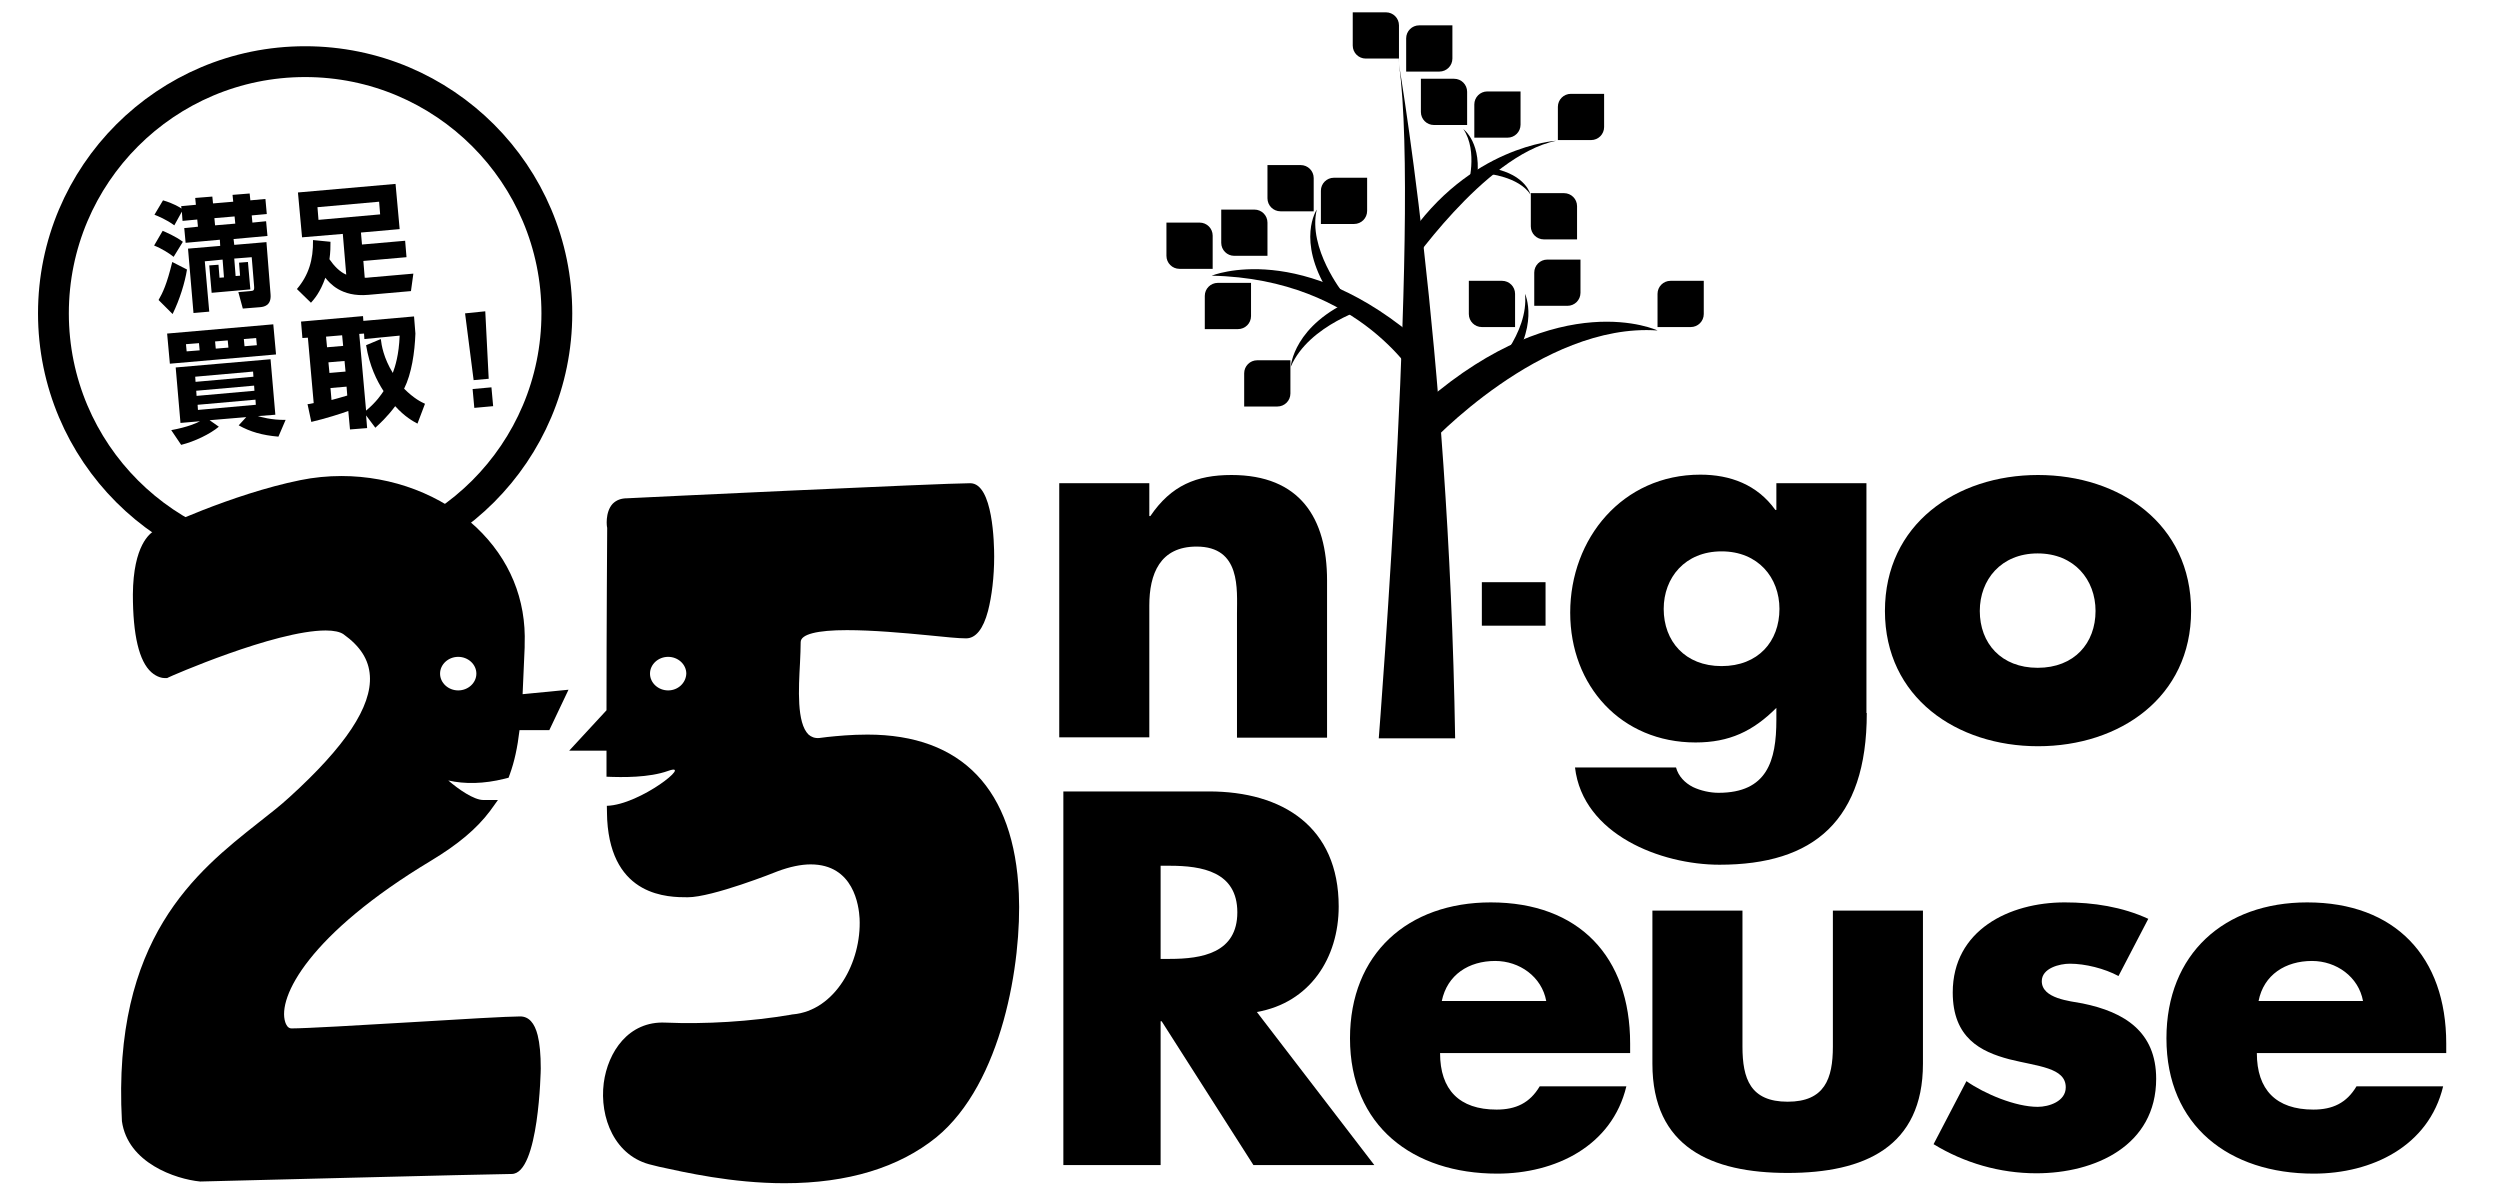
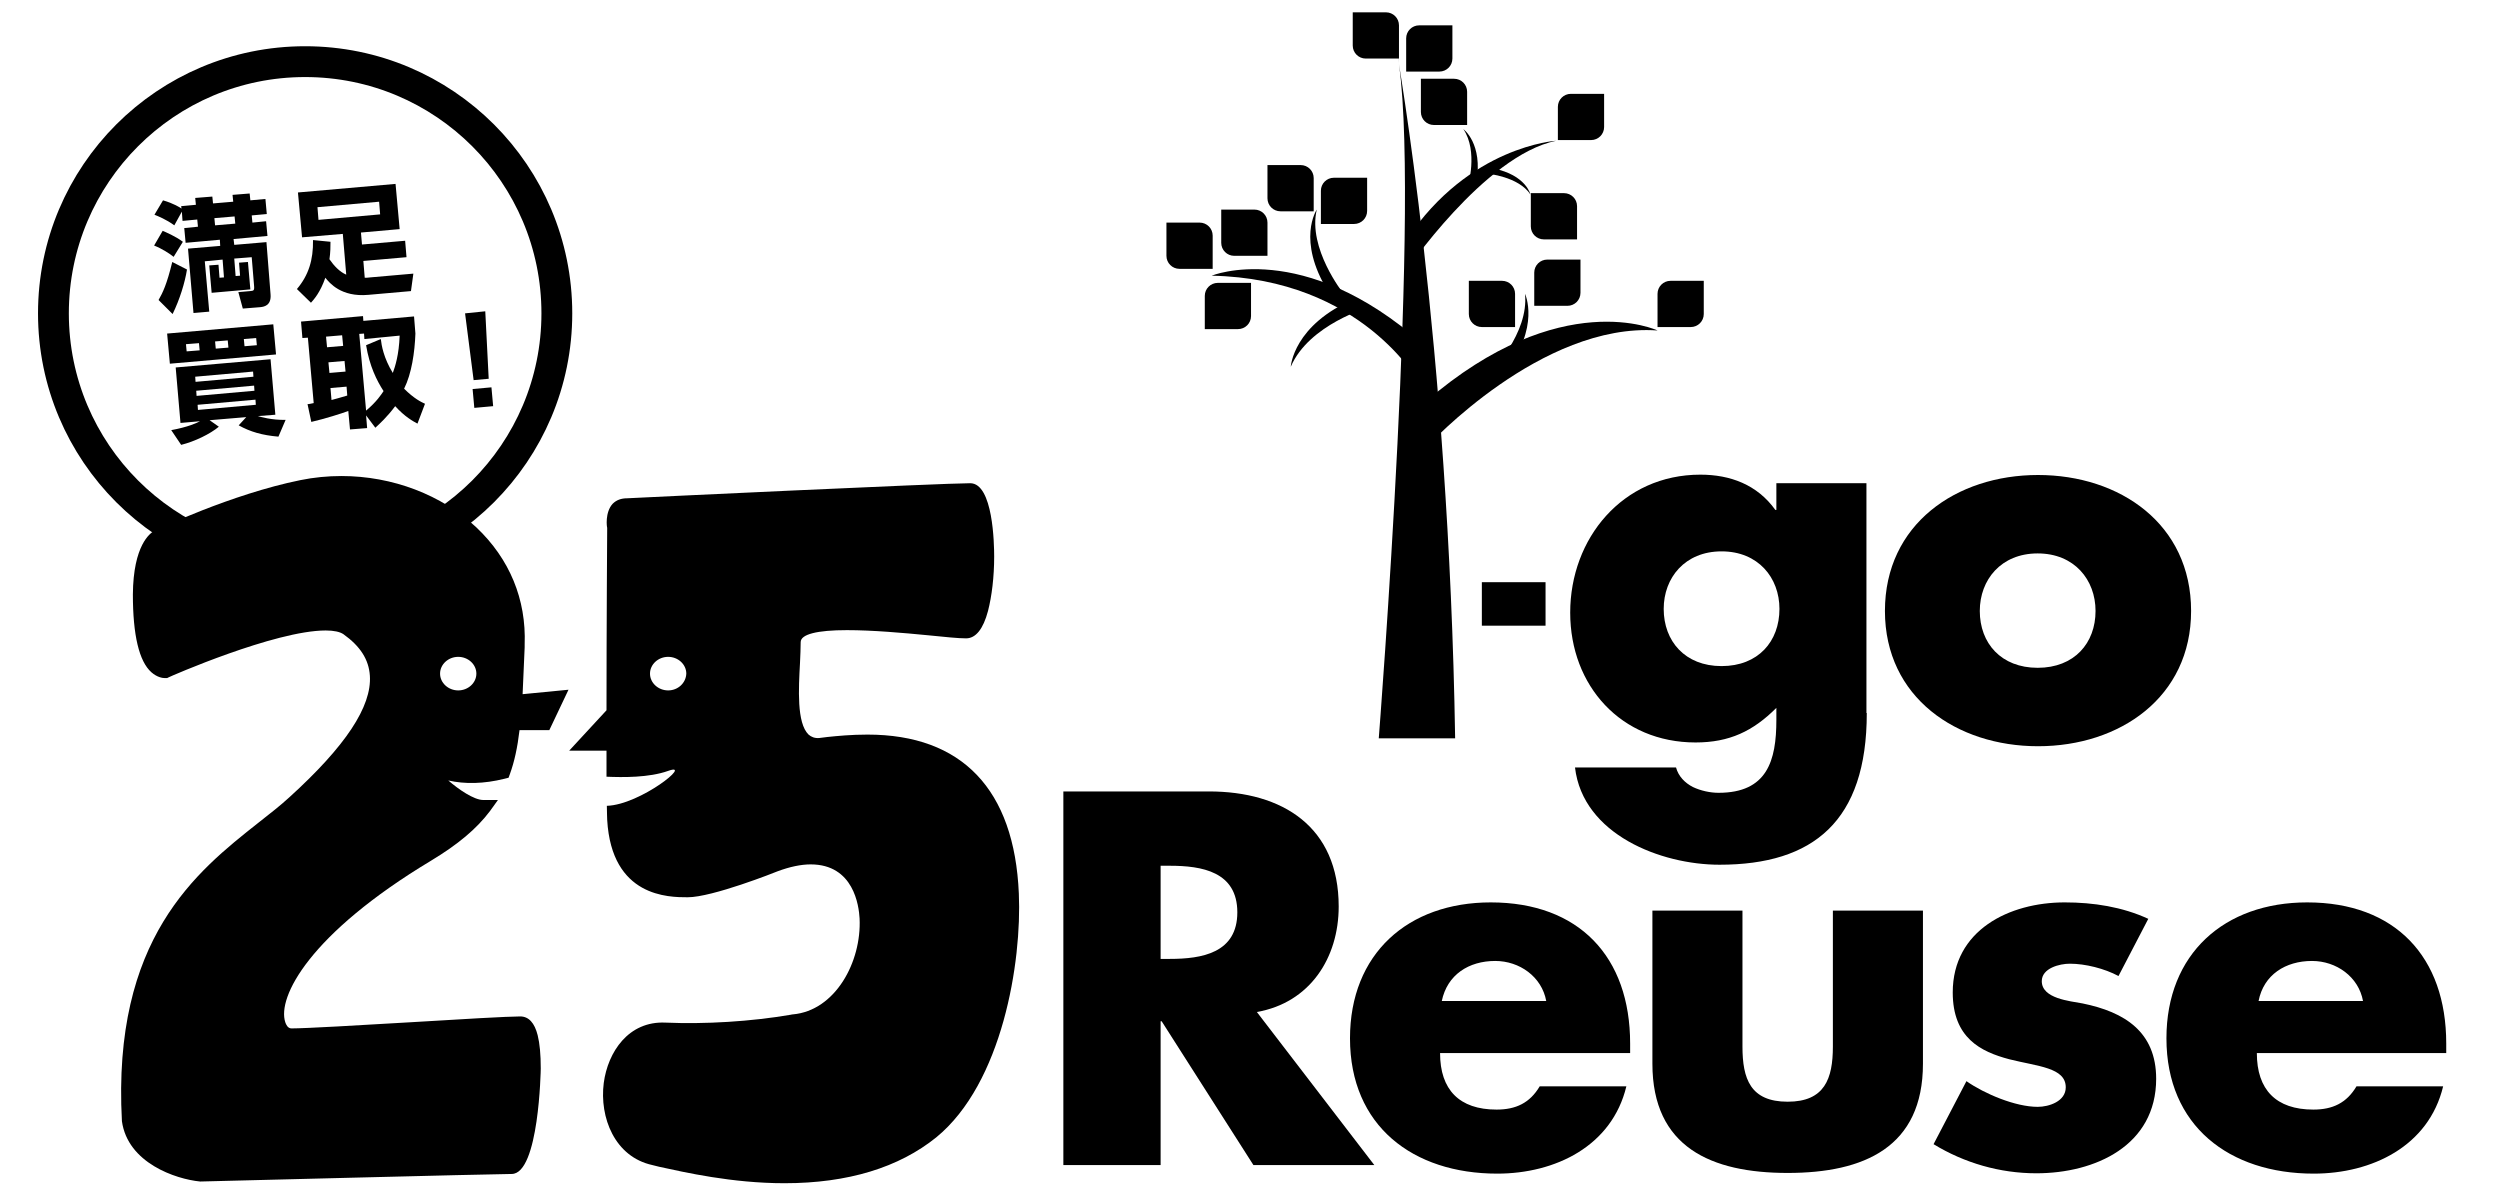
<svg xmlns="http://www.w3.org/2000/svg" version="1.1" x="0px" y="0px" width="730px" height="349px" viewBox="0 0 730 349" enable-background="new 0 0 730 349" xml:space="preserve">
  <g id="guide">
</g>
  <g id="back_1_">
    <g id="レイヤー_6">
	</g>
  </g>
  <g id="content">
</g>
  <g id="base">
    <g>
      <g>
        <g>
          <circle fill="none" stroke="#000000" stroke-width="9" cx="89.1" cy="91.5" r="73.5" />
        </g>
        <g>
          <path d="M50.7,75c-1.1-0.9-3.4-2.4-5.7-3.3l2.5-4.3c0.9,0.4,3.6,1.5,5.9,3.2L50.7,75z M52.9,60.2l4.3-0.4l-0.2-2l5-0.4l0.2,2      l5.9-0.5l-0.2-2l5-0.4l0.2,2l4.4-0.4l0.4,4.4l-4.4,0.4l0.2,2.1l4-0.4l0.4,4.3l-9.9,0.9l0.2,1.7l9.4-0.8L79,85.9      c0.3,3.4-2,3.7-3.1,3.8l-5,0.4l-1.3-4.8L73,85c1-0.1,1.3-0.1,1.2-1.4l-0.7-8.5l-5.1,0.4l0.4,5.1l1.3-0.1l-0.3-3.8l2.6-0.2l0.7,8      l-11.3,1l-0.7-8l2.7-0.2l0.3,3.8l1.3-0.1L65,75.8l-5.2,0.5L61.1,91l-4.6,0.4l-1.6-18.8l9.4-0.8L64.2,70l-10,0.9l-0.4-4.3l4-0.4      l-0.2-2.1l-4.3,0.4l-0.2-2.7l-2.2,4c-2.3-1.7-4.8-2.7-5.8-3.1l2.5-4.2c3.1,0.9,5,2.1,5.4,2.4L52.9,60.2z M46.3,87.6      c1.2-2.1,2.4-4.5,4-11.1l4.3,2.2c-0.6,3.8-2.1,8.7-4.2,13L46.3,87.6z M68.5,63.2l-5.9,0.5l0.2,2.1l5.9-0.5L68.5,63.2z" />
          <path d="M96.5,70.6c0,1.3,0,3.1-0.3,5.1c1.3,1.9,3,3.7,4.9,4.5l-1-11.9l-11.9,1L87,56.2l28.5-2.5l1.2,13.2l-11.3,1l0.3,3.5      l12.6-1.1l0.4,4.8l-12.6,1.1l0.4,4.9c0.4,0,1.1,0,1.6-0.1l12.6-1.1l-0.7,5.1l-12.5,1.1c-7.9,0.7-11.3-3.5-12.5-5      c-1.5,4.3-3.3,6.3-4.2,7.3l-4.1-4c3.4-4,4.8-8.5,4.7-14.3L96.5,70.6z M92.7,60.5l0.3,3.7l18-1.6l-0.3-3.7L92.7,60.5z" />
          <path d="M48.8,97.4l31-2.7l0.8,8.8l-31,2.7L48.8,97.4z M50,125.6c4.9-0.9,7.5-2.1,8.4-2.6l-5.7,0.5l-1.4-16.2l27.7-2.4l1.4,16.2      l-5.1,0.4c0.7,0.2,4,1.2,8.1,1.1l-2.1,4.9c-4.7-0.4-8.2-1.4-11.6-3.3l2.2-2.4l-10.7,0.9l2.7,1.9c-2.5,2.1-7,4.3-11,5.3L50,125.6      z M54.5,102.6l3.8-0.3l-0.2-2.1l-3.8,0.3L54.5,102.6z M57.1,111.5L74,110l-0.1-1.5L57,110L57.1,111.5z M57.4,115.6l16.9-1.5      l-0.1-1.5l-16.9,1.5L57.4,115.6z M57.8,119.7l16.9-1.5l-0.1-1.5l-16.9,1.5L57.8,119.7z M63,101.8l3.7-0.3l-0.2-2.1l-3.7,0.3      L63,101.8z M71.4,101.1l3.6-0.3l-0.2-2.1L71.2,99L71.4,101.1z" />
          <path d="M121.9,123.7c-1.3-0.7-3.7-2-6.5-5.1c-2.4,3.2-4.5,5.1-5.8,6.3l-2.7-3.6l0.3,3.7l-5,0.4l-0.5-5.4      c-1.8,0.7-6.9,2.3-10.8,3.2l-1.1-5.2c0.6,0,0.7-0.1,1.8-0.3l-1.7-19.1l-1.6,0.1l-0.4-4.8l18.1-1.6l0.1,1.4l14.8-1.3l0.4,5      c-0.2,5.5-1.1,11.7-3.3,16.1c2.9,2.9,5,3.9,6.1,4.4L121.9,123.7z M95.2,98.3l0.3,3.1l4.7-0.4l-0.3-3.1L95.2,98.3z M95.9,105.8      l0.3,3.1l4.7-0.4l-0.3-3.1L95.9,105.8z M101.2,112.9l-4.7,0.4l0.3,3.5c1.1-0.3,3-0.8,4.6-1.3L101.2,112.9z M111.2,99      c0.2,1.8,0.8,5.5,3.5,9.9c0.7-1.9,1.8-5.3,2-10.9L106.4,99l-0.1-1.6l-1.4,0.1l2,22.4c3.1-2.6,4.5-4.8,5.1-5.7      c-2-3.1-4.1-7.3-5.1-13.4L111.2,99z" />
          <path d="M141.7,90.9l1,19.7l-4.4,0.4l-2.5-19.5L141.7,90.9z M143.5,113.1l0.5,5.5l-5.5,0.5l-0.5-5.5L143.5,113.1z" />
        </g>
      </g>
      <g>
-         <path d="M335.6,150.7h0.3c6.1-9,13.5-12,23.7-12c20,0,27.9,12.6,27.9,30.8v45.9h-26.3v-36.2c0-7.1,1.2-19.6-11.8-19.6     c-10.7,0-13.8,8-13.8,17.2v38.5h-26.3v-74.2h26.3V150.7z" />
        <path d="M545.1,208.2c0,31.6-15.6,44.3-43,44.3c-17.1,0-39.9-8.8-42.2-28.4h29.5c0.7,2.6,2.6,4.5,4.9,5.7     c2.3,1.1,5.1,1.7,7.5,1.7c14.2,0,16.9-9.3,16.9-21.3v-3.5c-6.8,6.8-13.7,10.1-23.6,10.1c-21.7,0-36.6-16.5-36.6-37.9     c0-21.7,15.3-40.3,38-40.3c8.7,0,16.6,2.9,21.9,10.3h0.3v-7.8h26.3V208.2z M485.8,177.8c0,9.4,6.2,16.7,16.9,16.7     c10.7,0,16.9-7.2,16.9-16.7c0-9.1-6.2-16.8-16.9-16.8C492,161,485.8,168.7,485.8,177.8z" />
        <path d="M639.8,178.4c0,25.2-20.8,39.5-44.7,39.5c-23.7,0-44.7-14.2-44.7-39.5c0-25.3,20.8-39.7,44.7-39.7S639.8,153,639.8,178.4     z M578.1,178.4c0,9.4,6.2,16.6,16.9,16.6c10.7,0,16.9-7.2,16.9-16.6c0-9.1-6.2-16.8-16.9-16.8     C584.3,161.6,578.1,169.3,578.1,178.4z" />
        <path d="M401.3,340.2H366l-26.8-42h-0.3v42h-28.4V231.1H353c21.5,0,37.9,10.3,37.9,33.6c0,15-8.4,28.1-23.9,30.8L401.3,340.2z      M338.9,280h2.7c9.3,0,19.7-1.7,19.7-13.6c0-11.9-10.4-13.6-19.7-13.6h-2.7V280z" />
        <path d="M475.9,307.5h-55.4c0,10.7,5.6,16.5,16.5,16.5c5.6,0,9.7-1.9,12.6-6.8h25.3c-4.2,17.5-20.8,25.5-37.7,25.5     c-24.6,0-43-13.9-43-39.5c0-24.7,16.9-39.7,41.1-39.7c25.8,0,40.7,15.9,40.7,41.2V307.5z M451.5,292.3     c-1.3-7.1-7.8-11.7-14.9-11.7c-7.7,0-14,4-15.6,11.7H451.5z" />
        <path d="M508.8,265.9v39.7c0,9.4,2.3,16.1,13.2,16.1c10.8,0,13.2-6.7,13.2-16.1v-39.7h26.3v44.7c0,24.4-17.2,31.9-39.5,31.9     c-22.3,0-39.5-7.5-39.5-31.9v-44.7H508.8z" />
        <path d="M618.6,285c-4.1-2.2-9.7-3.6-14.2-3.6c-3,0-8.2,1.3-8.2,5.1c0,5.1,8.2,5.8,11.9,6.5c12.3,2.5,21.5,8.3,21.5,22     c0,19.5-17.8,27.6-35,27.6c-10.6,0-21-3-30-8.5l9.6-18.4c5.3,3.7,14.3,7.5,20.8,7.5c3.3,0,8.2-1.6,8.2-5.7     c0-5.8-8.2-6.1-16.5-8.2c-8.3-2.2-16.5-6.2-16.5-19.5c0-18.2,16.5-26.3,32.7-26.3c8.4,0,16.8,1.3,24.4,4.8L618.6,285z" />
        <path d="M714.4,307.5H659c0,10.7,5.6,16.5,16.5,16.5c5.6,0,9.7-1.9,12.6-6.8h25.3c-4.2,17.5-20.8,25.5-37.8,25.5     c-24.6,0-43-13.9-43-39.5c0-24.7,16.9-39.7,41.1-39.7c25.7,0,40.6,15.9,40.6,41.2V307.5z M690,292.3c-1.3-7.1-7.8-11.7-14.9-11.7     c-7.7,0-14.1,4-15.6,11.7H690z" />
        <rect x="432.7" y="170" width="18.6" height="12.7" />
        <path d="M147.3,227.4l1.2-0.3l0.4-1.1c1.3-3.6,2.2-7.7,2.8-12.8h8.7l5.6-11.8l-13.4,1.3c0.2-4.2,0.4-8.7,0.6-13.7l0-0.8     c0.5-13.2-4.4-25-14.1-34.2c-10.1-9.5-24.5-15-39.4-15c-4,0-8.1,0.4-12,1.2c-20.2,4.1-41.8,14.4-42.8,14.9c-1,0.6-6,4-6.1,18.5     c0,11.8,1.8,19.5,5.4,22.7c1.7,1.5,3.3,1.7,3.9,1.7l0.7,0l0.4-0.2c0.3-0.2,31.1-13.7,45.9-13.7c2.4,0,4.2,0.4,5.2,1.1     c4.9,3.5,7.4,7.4,7.7,12.1c0.6,9-7.1,20.6-23.5,35.5c-2.6,2.4-5.7,4.8-9,7.4c-18.1,14.3-42.8,33.8-39.9,87.2     c1.7,12.2,15.7,16.9,22.8,17.6l0.2,0h0.1c0.8,0,85.6-2.2,90.7-2.2c8,0,8.5-30.5,8.5-30.8c0-4.1-0.3-7.3-0.9-9.7     c-0.9-3.6-2.6-5.5-5.1-5.5c-3.5,0-17.4,0.8-32,1.7c-15.1,0.9-30.7,1.8-34.8,1.8c-1.1,0-1.6-1.2-1.8-1.8     c-2.4-7.3,7-25.8,42.6-47.2c7.8-4.7,13.3-9.3,17.2-14.5l2.3-3.2h-4.3c-2.7,0-7.2-3.1-10.2-5.7C135.7,229,141.3,228.9,147.3,227.4     z M133.8,201.6c-2.9,0-5.3-2.2-5.3-4.9c0-2.7,2.4-4.9,5.3-4.9c2.9,0,5.3,2.2,5.3,4.9C139.1,199.4,136.7,201.6,133.8,201.6z" />
        <path d="M297.5,260.9c-1.3-30.4-16.6-46.4-44.2-46.4c-4.7,0-8.8,0.4-11.7,0.7c-0.9,0.1-1.7,0.2-2.4,0.3c-1.3,0.1-2.3-0.3-3.1-1     c-3.5-3.4-2.9-13.5-2.5-20.9c0.1-2.3,0.2-4.3,0.2-6.1c0-2.3,4.8-3.5,13.5-3.5c7.5,0,16.5,0.8,23.7,1.5c5,0.5,8.8,0.9,11.1,0.9     c2.8,0,5-2.7,6.4-8c1.1-4.3,1.8-9.9,1.8-15.9c0-3.6-0.3-21.4-7-21.4c-8.1,0-96.5,4.2-100.2,4.4c-1.7,0-3.1,0.5-4.2,1.6     c-2.3,2.5-1.7,6.9-1.6,7c0,0.3-0.2,29.2-0.2,53.3l-10.9,11.8h10.9c0,2.7,0,5.3,0,7.6c4.8,0.2,12.4,0.3,18-1.7     c7.5-2.7-8.1,9.9-17.9,10.2c0,1.9,0.1,3.3,0.1,4.1c1.3,22.6,18,22.6,23.5,22.6c7.2,0,25.6-7.3,26.3-7.6c3.5-1.3,6.8-2,9.6-2     c12.6,0,14.1,12.1,14.3,15.8c0.6,12.7-7.1,26.9-19.5,28c-0.1,0-0.2,0-0.6,0.1c-11.7,2-25,2.8-36.6,2.3     c-10.8-0.5-16.8,8.6-18,17.6c-1.3,10.1,3.2,21.6,14.2,24l2,0.5c7.4,1.6,21.2,4.8,36.6,4.8l0,0c18.5,0,33.4-4.6,44.3-13.4     C292.7,316.3,298.4,280.9,297.5,260.9z M195.1,201.6c-2.9,0-5.3-2.2-5.3-4.9c0-2.7,2.4-4.9,5.3-4.9c2.9,0,5.3,2.2,5.3,4.9     C200.3,199.4,198,201.6,195.1,201.6z" />
        <g>
          <path d="M424.1,7.4h-9.7c-2.1,0-3.8,1.7-3.8,3.8v9.7h9.7c2.1,0,3.8-1.7,3.8-3.8V7.4z" />
          <path d="M395,3.6h9.7c2.1,0,3.8,1.7,3.8,3.8v9.7h-9.7c-2.1,0-3.8-1.7-3.8-3.8V3.6z" />
-           <path d="M444,26.7h-9.7c-2.1,0-3.8,1.7-3.8,3.8v9.7h9.7c2.1,0,3.8-1.7,3.8-3.8V26.7z" />
          <path d="M414.9,23h9.7c2.1,0,3.8,1.7,3.8,3.8v9.7h-9.7c-2.1,0-3.8-1.7-3.8-3.8V23z" />
          <path d="M399.2,51.9h-9.7c-2.1,0-3.8,1.7-3.8,3.8v9.7h9.7c2.1,0,3.8-1.7,3.8-3.8V51.9z" />
          <path d="M365.3,82.6h-9.7c-2.1,0-3.8,1.7-3.8,3.8v9.7h9.7c2.1,0,3.8-1.7,3.8-3.8V82.6z" />
          <path d="M370.1,48.2h9.7c2.1,0,3.8,1.7,3.8,3.8v9.7h-9.7c-2.1,0-3.8-1.7-3.8-3.8V48.2z" />
          <path d="M356.6,61.2h9.7c2.1,0,3.8,1.7,3.8,3.8v9.7h-9.7c-2.1,0-3.8-1.7-3.8-3.8V61.2z" />
          <path d="M340.6,65h9.7c2.1,0,3.8,1.7,3.8,3.8v9.7h-9.7c-2.1,0-3.8-1.7-3.8-3.8V65z" />
          <path d="M428.9,82h9.7c2.1,0,3.8,1.7,3.8,3.8v9.7h-9.7c-2.1,0-3.8-1.7-3.8-3.8V82z" />
          <path d="M461.5,75.8h-9.7c-2.1,0-3.8,1.7-3.8,3.8v9.7h9.7c2.1,0,3.8-1.7,3.8-3.8V75.8z" />
          <path d="M497.5,82h-9.7c-2.1,0-3.8,1.7-3.8,3.8v9.7h9.7c2.1,0,3.8-1.7,3.8-3.8V82z" />
          <path d="M447,56.4h9.7c2.1,0,3.8,1.7,3.8,3.8v9.7h-9.7c-2.1,0-3.8-1.7-3.8-3.8V56.4z" />
          <path d="M468.4,27.4h-9.7c-2.1,0-3.8,1.7-3.8,3.8v9.7h9.7c2.1,0,3.8-1.7,3.8-3.8V27.4z" />
-           <path d="M376.8,105.2h-9.7c-2.1,0-3.8,1.7-3.8,3.8v9.7h9.7c2.1,0,3.8-1.7,3.8-3.8V105.2z" />
          <path d="M402.6,215.6c0,0,12.8-162.8,5.3-200.4c0,0,15.2,85.7,17,200.4H402.6z" />
          <path d="M434.2,50.7c0,0,9.2,0.8,12.7,6.1c0,0-1.3-5.7-10.8-7.6L434.2,50.7z" />
          <path d="M435.2,108.7c0,0,11.3-11.3,10.1-22.9c0,0,4.6,9.6-5.9,23.1L435.2,108.7z" />
          <path d="M428.6,54.5c0,0,3.1-10.3-1.3-16.8c0,0,5.8,4.2,3.8,15.6L428.6,54.5z" />
          <path d="M392.2,85.6c0,0-10.4-13.1-7.7-24.4c0,0-6,8.8,3.3,23.9L392.2,85.6z" />
          <path d="M399.8,89.7c0,0-17.6,5-22.9,17.4c0,0,0.7-12.3,18.8-19.9L399.8,89.7z" />
          <path d="M417,130.1c0,0,33.1-36,67-33.6c0,0-28.2-13.3-67.6,20.7L417,130.1z" />
          <path d="M410.3,79.5c0,0,23.1-34.1,44.1-38.4c0,0-25.4,1.5-43.6,28.8L410.3,79.5z" />
          <path d="M414.3,111.7c0,0-16.5-30.3-60.5-31.2c0,0,26.6-11,61.6,19.9L414.3,111.7z" />
        </g>
      </g>
    </g>
  </g>
</svg>